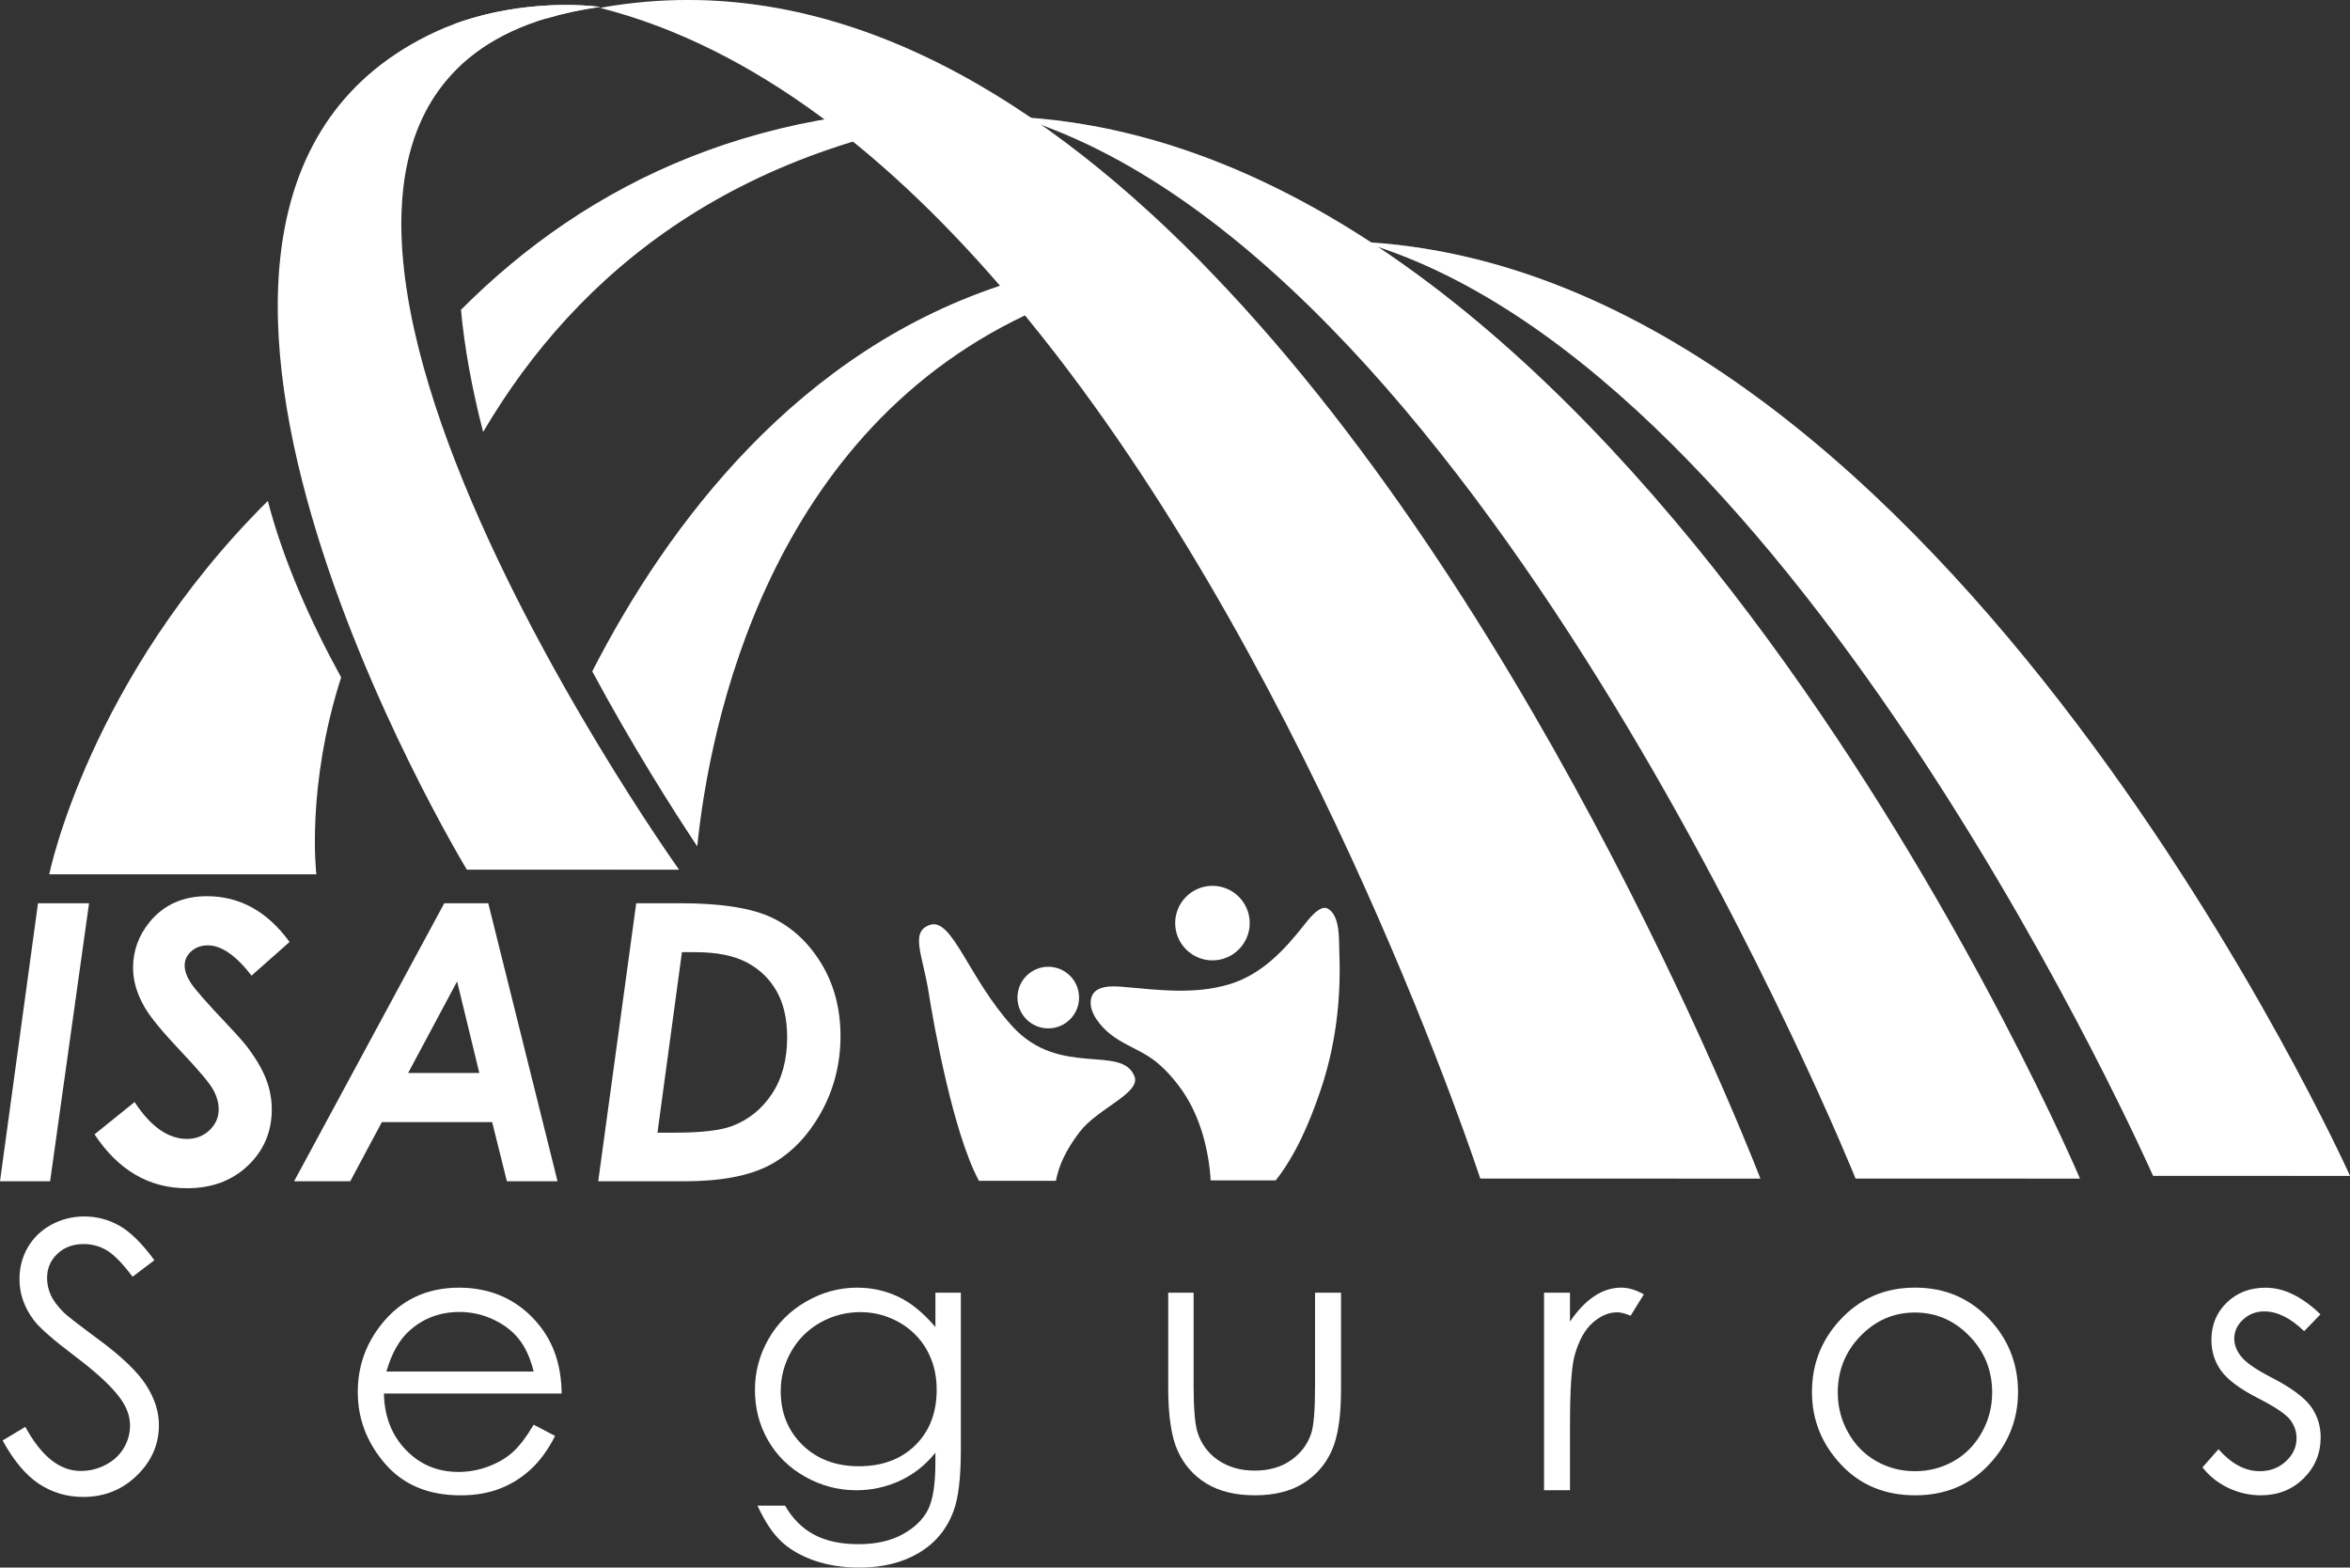
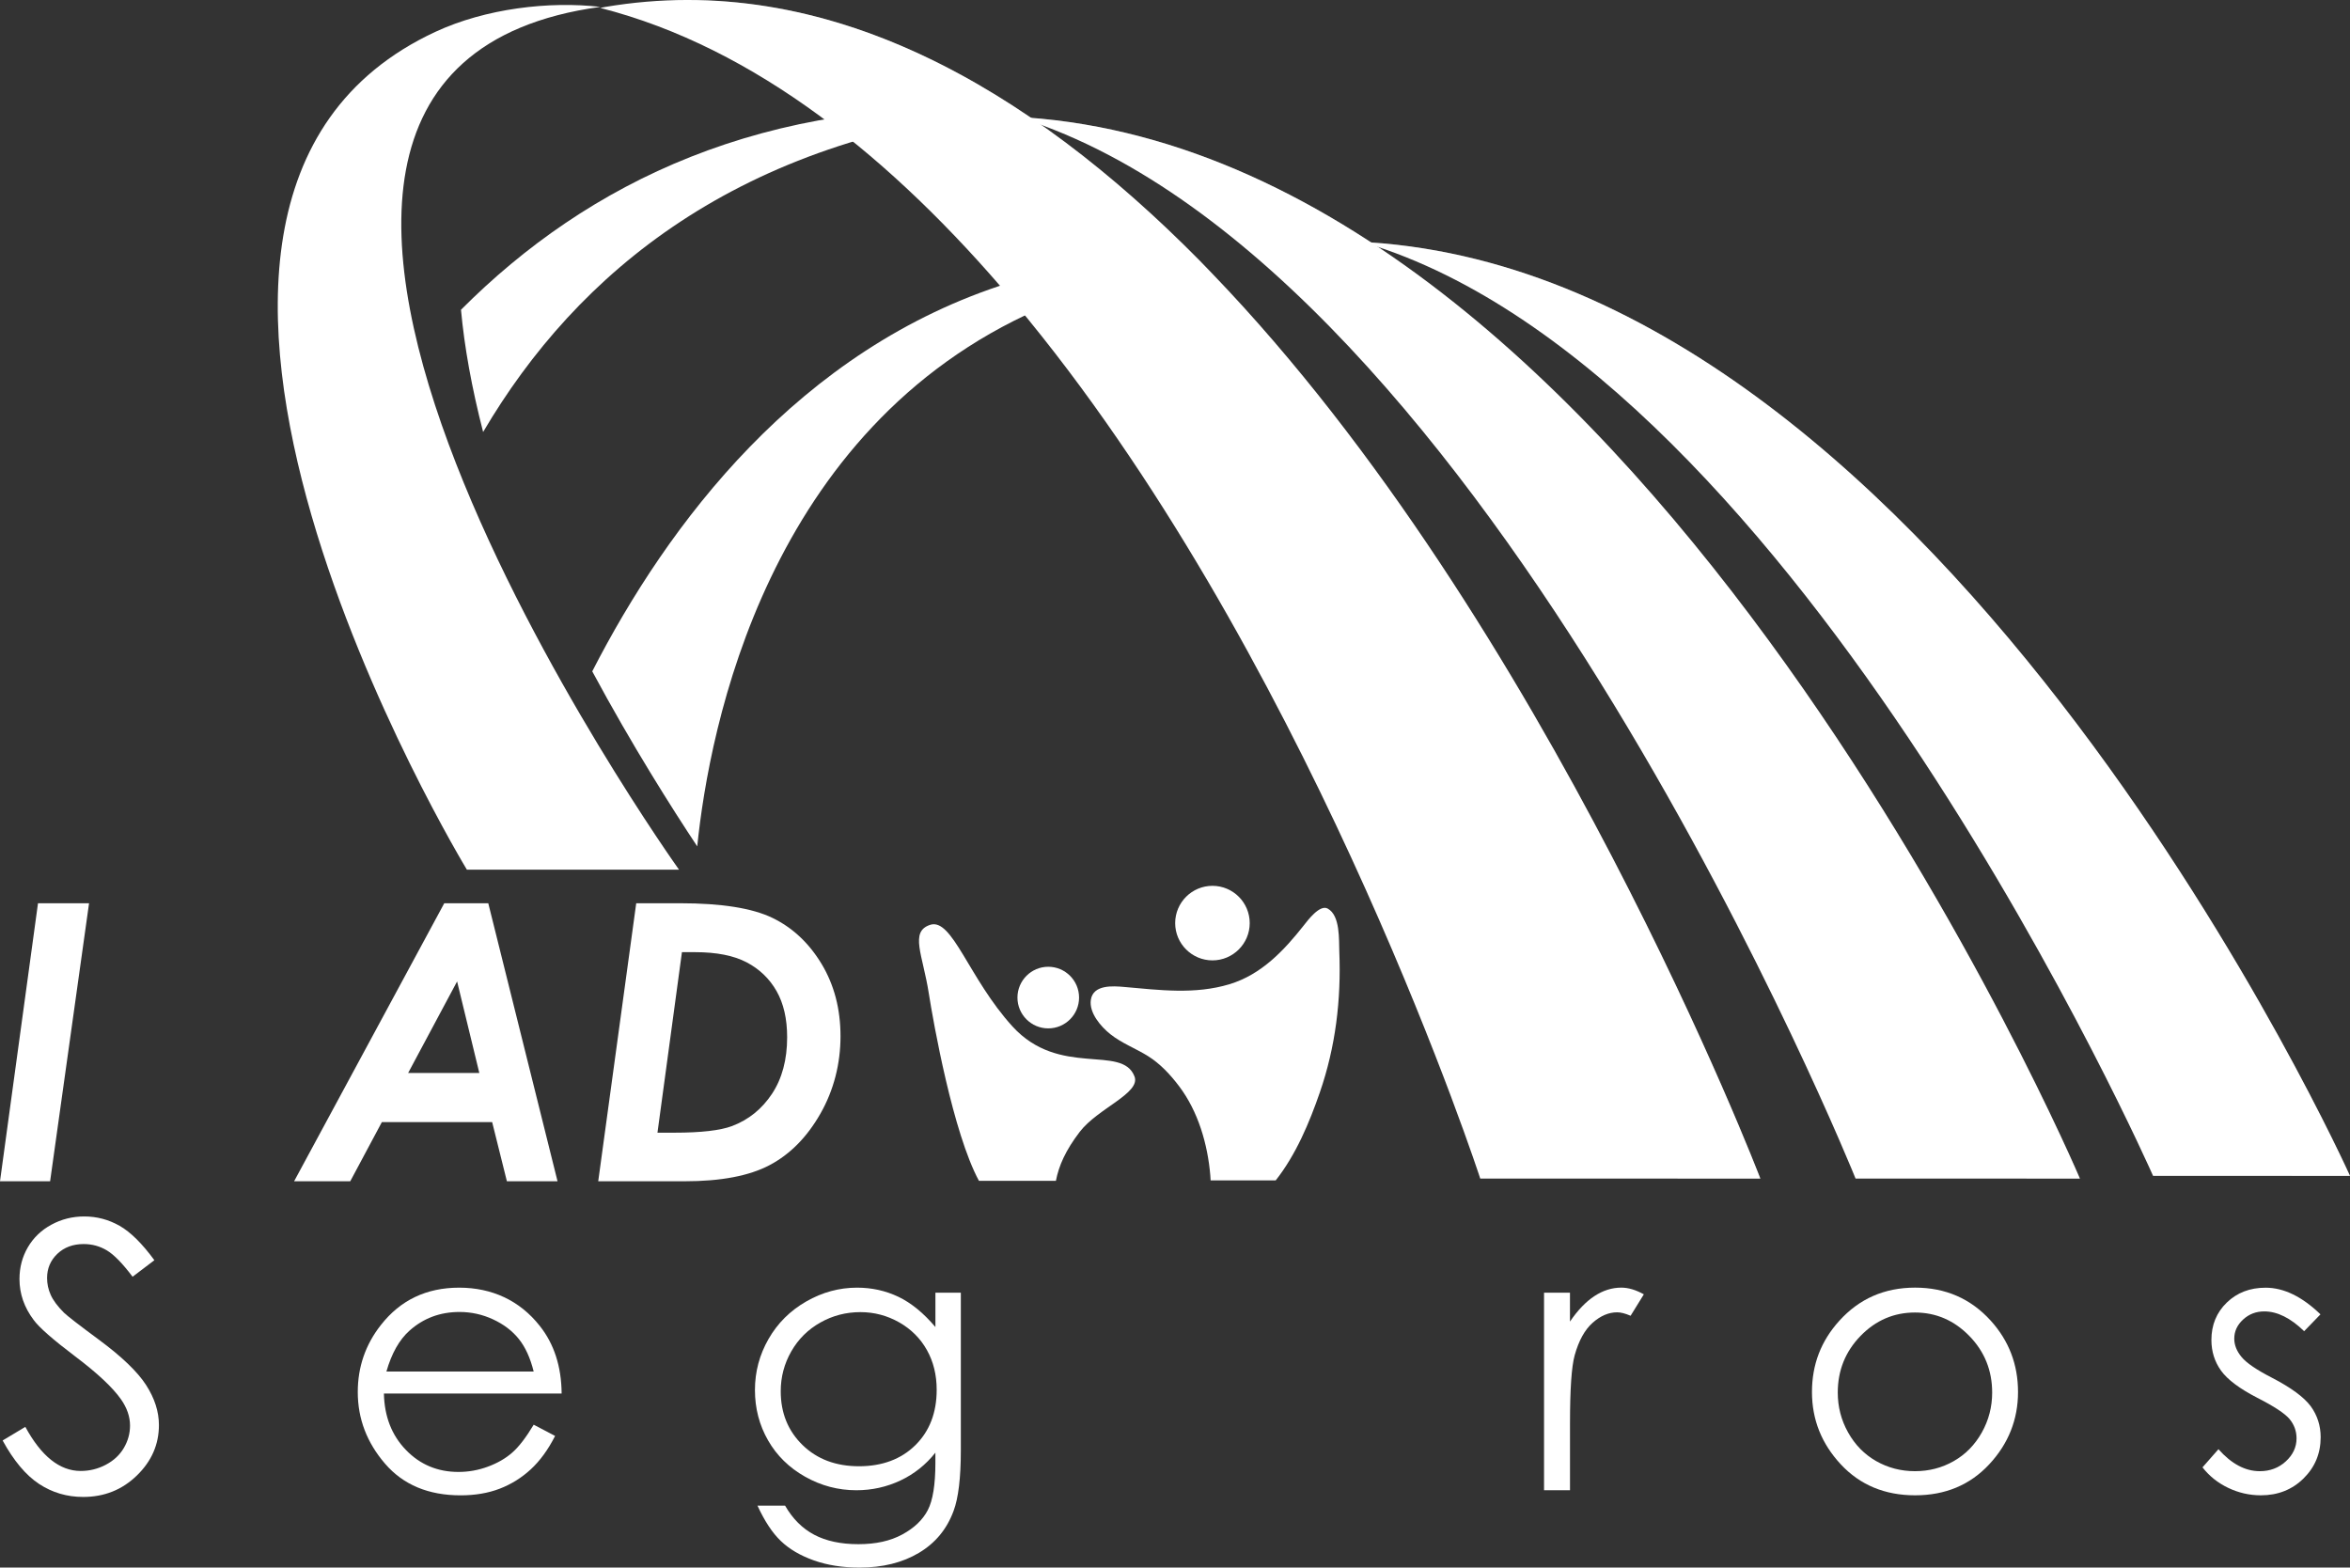
<svg xmlns="http://www.w3.org/2000/svg" viewBox="0 0 743.35 495.82">
  <rect x="0" y="0" width="743.35" height="495.82" fill="#333333" stroke="none" />
  <defs>
    <style>
      .cls-1, .cls-2, .cls-3, .cls-4 {
        fill: #fff;
      }

      .cls-2 {
        fill-rule: evenodd;
      }

      .cls-3 {
        mix-blend-mode: screen;
      }

      .cls-3, .cls-4 {
        opacity: .3;
      }

      .cls-5 {
        isolation: isolate;
      }

      .cls-4 {
        mix-blend-mode: multiply;
      }
    </style>
  </defs>
  <g class="cls-5">
    <g id="Capa_1" data-name="Capa 1">
      <g>
        <g>
          <path class="cls-1" d="m12.02,285.7h16.15l-12.32,87.94H0l12.02-87.94Z" />
-           <path class="cls-1" d="m91.59,297.95l-12.02,10.64c-4.94-6.38-9.55-9.57-13.81-9.57-2.11,0-3.87.63-5.26,1.88-1.4,1.26-2.09,2.76-2.09,4.51,0,1.63.64,3.45,1.91,5.44,1.27,1.99,5.14,6.4,11.6,13.21,3.43,3.63,5.68,6.2,6.76,7.71,2.59,3.51,4.45,6.79,5.59,9.84,1.14,3.05,1.7,6.15,1.7,9.3,0,7.05-2.51,12.97-7.53,17.76-5.02,4.78-11.46,7.17-19.31,7.17-11.96,0-21.7-5.68-29.23-17.04l12.67-10.22c5.1,7.77,10.62,11.66,16.56,11.66,2.83,0,5.21-.92,7.14-2.75,1.93-1.83,2.9-4.04,2.9-6.64,0-2.03-.59-4.1-1.76-6.22-1.18-2.11-4.53-6.1-10.07-11.96-5.86-6.18-9.71-10.84-11.54-13.99-2.47-4.26-3.71-8.45-3.71-12.55,0-5.42,1.77-10.28,5.32-14.59,4.46-5.38,10.48-8.07,18.05-8.07,10.4,0,19.11,4.82,26.13,14.47Z" />
          <path class="cls-1" d="m140.52,285.7h13.93l21.91,87.94h-16.02l-4.66-18.71h-34.89l-10,18.71h-17.76l47.5-87.94Zm11.1,53.69l-7.03-28.96-15.49,28.96h22.52Z" />
          <path class="cls-1" d="m201.23,285.7h13.94c13.06,0,22.78,1.55,29.16,4.63,6.37,3.09,11.55,7.94,15.55,14.56,3.99,6.62,5.99,14.25,5.99,22.9s-2.12,17.05-6.37,24.48c-4.24,7.43-9.6,12.85-16.05,16.26-6.46,3.41-15.42,5.11-26.9,5.11h-27.32l12.02-87.94Zm14.48,15.48l-7.74,57.09h5.43c8.36,0,14.41-.7,18.15-2.09,5.25-1.99,9.47-5.4,12.66-10.22,3.18-4.82,4.78-10.78,4.78-17.88,0-5.82-1.12-10.69-3.36-14.62-2.24-3.92-5.4-6.95-9.48-9.09-4.08-2.13-9.51-3.2-16.28-3.2h-4.16Z" />
        </g>
        <g>
          <g>
            <g>
              <path class="cls-1" d="m433.3,76.66c182.72,12.08,310.05,295.28,310.05,295.28h-62.29s-111.78-253.65-249.09-295.07c.43-.06.88-.16,1.32-.22Z" />
              <path class="cls-3" d="m433.3,76.66c-.45.06-.9.16-1.32.22.64.19,1.27.42,1.91.62,177.51,20.63,291.12,294.44,291.12,294.44h18.34S616.02,88.73,433.3,76.66Z" />
            </g>
            <g>
              <path class="cls-1" d="m324.65,37.16c196.4,13.73,333.26,335.62,333.26,335.62h-70.96S470.81,84.47,323.22,37.41c.46-.07.94-.18,1.42-.25Z" />
              <path class="cls-3" d="m324.65,37.16c-.48.07-.96.18-1.42.25.29.09.58.21.87.3,193.07,19.59,316.94,335.07,316.94,335.07h16.87S521.05,50.88,324.65,37.16Z" />
            </g>
            <g>
              <path class="cls-1" d="m320.98,34.76c-87.27,8.81-138.43,51.35-168.16,101.88-3.6-13.99-5.93-26.9-7-38.66,40.02-40.15,95.93-67.74,173.78-63.37.46.05.95.09,1.38.14Z" />
-               <path class="cls-1" d="m107.91,214.25c-11.19,34.88-7.84,62.29-7.84,62.29H15.58s12.49-61.85,69.13-118.09c5.05,19.3,13.71,38.52,23.2,55.8Z" />
            </g>
            <path class="cls-1" d="m379.61,83.79c-19.22,2.55-36.12,7.41-51.01,13.97-85.99,37.82-104.2,132.35-108.05,169.95-7.91-11.91-20.61-31.92-33.21-55.36,23.8-46.39,65.17-102.02,132-122.94,17.11-5.35,35.91-8.43,56.49-8.51,1.28.96,2.53,1.92,3.78,2.88Z" />
            <g>
              <path class="cls-1" d="m137.7,10.08c-117.69,54.76,9.98,264.99,9.98,264.99h67.1S34.95,23.32,189.89,2.18c-16.06-1.86-36.23.47-52.19,7.9Z" />
              <g>
-                 <path class="cls-4" d="m145.88,20.56c-70.45,55.87,25.83,216.73,49.94,254.51h18.96S77.96,83.5,145.88,20.56Z" />
-                 <path class="cls-1" d="m173.17,5.76c5.1-1.52,10.62-2.75,16.72-3.58-14.14-1.63-31.46-.01-46.3,5.46,10.03-2.09,20.34-2.64,29.57-1.88Z" />
-               </g>
+                 </g>
            </g>
            <g>
              <path class="cls-1" d="m556.82,372.78h-88.59s-50.6-155.44-138.5-266.18c-3.22-4.05-6.47-8.06-9.76-11.95C282.56,50.37,238.87,14.98,189.88,2.51c.55-.08,1.02-.24,1.54-.31,70.02-11.84,133.93,25.4,188.08,80.26,1.35,1.38,2.67,2.75,3.99,4.13,105.99,110.1,173.34,286.19,173.34,286.19Z" />
              <path class="cls-3" d="m383.48,86.59c-1.32-1.38-2.63-2.75-3.99-4.13C330.79,33.12,274.19-1.94,212.35.11c55.04,1.99,105.51,35.83,149.29,82.35,1.29,1.38,2.54,2.75,3.8,4.13,101.04,110.1,165.24,286.19,165.24,286.19h26.14s-67.35-176.09-173.34-286.19Z" />
            </g>
          </g>
          <g>
            <path class="cls-2" d="m383.52,280.19c6.51,0,11.79,5.29,11.79,11.79s-5.29,11.79-11.79,11.79-11.79-5.29-11.79-11.79,5.29-11.79,11.79-11.79Z" />
            <path class="cls-2" d="m331.58,305.79c5.38,0,9.75,4.37,9.75,9.75s-4.37,9.74-9.75,9.74-9.74-4.37-9.74-9.74,4.37-9.75,9.74-9.75Z" />
            <path class="cls-2" d="m358.87,340.5c-3.91-10.29-23.74.5-38.63-15.86-13.83-15.2-19.02-34.42-26.02-32.11-6.53,2.15-2.35,9.4-.43,21.63,1.46,9.33,7.67,44.22,15.87,59.34h24.34c.92-4.75,3.04-9.62,7.56-15.52,5.7-7.43,19.32-12.2,17.31-17.48Z" />
            <path class="cls-2" d="m372.94,343.53c6.07,8.01,9.08,18.4,9.91,28.31.04.5.06,1.01.09,1.52h20.59c6.4-8.1,10.68-18.31,13.97-27.86,4.98-14.42,6.76-29.29,6.15-44.47-.15-3.74.35-11.47-3.7-13.66-2.5-1.35-6.35,3.83-7.42,5.19-6.33,8.04-13.49,15.69-23.62,18.75-10.94,3.31-22.14,1.85-33.27.87-3.52-.31-9.84-.82-10.58,4.05-.63,4.14,3.19,8.51,6.13,10.86,3.64,2.9,8.04,4.52,11.96,6.97,3.85,2.41,7.06,5.86,9.78,9.46Z" />
          </g>
        </g>
        <g>
          <path class="cls-1" d="m.83,455.63l7.18-4.31c5.05,9.3,10.89,13.95,17.51,13.95,2.83,0,5.49-.66,7.98-1.98,2.49-1.32,4.38-3.09,5.68-5.31,1.3-2.22,1.95-4.57,1.95-7.06,0-2.83-.96-5.61-2.87-8.33-2.64-3.75-7.47-8.27-14.47-13.55-7.04-5.32-11.43-9.17-13.15-11.54-2.99-3.98-4.48-8.29-4.48-12.92,0-3.68.88-7.02,2.64-10.05,1.76-3.02,4.24-5.41,7.44-7.15,3.2-1.74,6.67-2.61,10.42-2.61,3.98,0,7.7.99,11.17,2.96,3.46,1.97,7.13,5.6,11,10.88l-6.89,5.23c-3.18-4.21-5.89-6.99-8.13-8.33-2.24-1.34-4.68-2.01-7.32-2.01-3.41,0-6.19,1.03-8.36,3.1-2.16,2.07-3.24,4.61-3.24,7.64,0,1.84.38,3.62,1.15,5.34.77,1.72,2.16,3.6,4.19,5.63,1.11,1.07,4.75,3.89,10.91,8.44,7.31,5.4,12.33,10.2,15.05,14.41,2.72,4.21,4.08,8.44,4.08,12.69,0,6.13-2.33,11.45-6.98,15.96-4.65,4.52-10.31,6.78-16.97,6.78-5.13,0-9.78-1.37-13.95-4.11-4.17-2.74-8.02-7.32-11.54-13.75Z" />
          <path class="cls-1" d="m168.81,450.63l6.78,3.56c-2.22,4.36-4.79,7.89-7.7,10.57-2.91,2.68-6.19,4.72-9.83,6.12-3.64,1.4-7.76,2.1-12.36,2.1-10.19,0-18.16-3.34-23.91-10.02-5.75-6.68-8.62-14.23-8.62-22.65,0-7.92,2.43-14.99,7.3-21.19,6.17-7.89,14.43-11.83,24.77-11.83s19.16,4.04,25.52,12.12c4.52,5.7,6.82,12.83,6.9,21.36h-56.22c.15,7.26,2.47,13.21,6.96,17.85,4.48,4.64,10.02,6.96,16.62,6.96,3.18,0,6.28-.55,9.28-1.66,3.01-1.11,5.57-2.57,7.68-4.41,2.11-1.83,4.39-4.79,6.84-8.87Zm0-16.82c-1.07-4.29-2.63-7.71-4.69-10.28-2.05-2.56-4.76-4.63-8.14-6.2-3.37-1.57-6.92-2.35-10.64-2.35-6.13,0-11.4,1.97-15.81,5.91-3.22,2.87-5.65,7.18-7.3,12.92h46.57Z" />
          <path class="cls-1" d="m295.89,408.89h8.04v49.79c0,8.77-.77,15.18-2.3,19.24-2.11,5.74-5.76,10.16-10.97,13.26-5.21,3.1-11.47,4.65-18.78,4.65-5.36,0-10.17-.76-14.44-2.27-4.27-1.52-7.74-3.55-10.42-6.11-2.68-2.55-5.15-6.29-7.41-11.2h8.73c2.38,4.13,5.44,7.2,9.2,9.19,3.76,1.99,8.41,2.99,13.97,2.99s10.11-1.02,13.88-3.06c3.78-2.04,6.47-4.61,8.08-7.7,1.61-3.09,2.41-8.08,2.41-14.97v-3.22c-3.03,3.83-6.73,6.77-11.09,8.82-4.37,2.05-9.01,3.07-13.91,3.07-5.75,0-11.15-1.43-16.21-4.28-5.06-2.85-8.97-6.69-11.73-11.51-2.76-4.82-4.14-10.13-4.14-15.91s1.44-11.17,4.31-16.16c2.87-5,6.85-8.95,11.93-11.86,5.08-2.91,10.43-4.36,16.07-4.36,4.67,0,9.03.97,13.08,2.9,4.04,1.93,7.94,5.12,11.7,9.56v-10.85Zm-23.72,6.14c-4.56,0-8.79,1.1-12.69,3.3-3.9,2.2-6.97,5.24-9.19,9.13-2.22,3.89-3.33,8.09-3.33,12.6,0,6.85,2.3,12.52,6.89,17,4.59,4.48,10.55,6.72,17.86,6.72s13.33-2.22,17.83-6.66c4.5-4.44,6.75-10.28,6.75-17.51,0-4.71-1.03-8.91-3.1-12.6-2.07-3.69-5-6.61-8.79-8.76-3.79-2.14-7.87-3.22-12.23-3.22Z" />
-           <path class="cls-1" d="m369.52,408.89h8.04v29.17c0,7.12.38,12.02,1.15,14.7,1.15,3.83,3.34,6.85,6.58,9.07,3.24,2.22,7.1,3.33,11.59,3.33s8.29-1.08,11.42-3.24c3.12-2.16,5.28-5,6.47-8.53.8-2.41,1.21-7.52,1.21-15.33v-29.17h8.21v30.66c0,8.61-1,15.1-3.01,19.47-2.01,4.36-5.03,7.78-9.07,10.25-4.04,2.47-9.1,3.7-15.19,3.7s-11.17-1.23-15.25-3.7c-4.08-2.47-7.12-5.91-9.13-10.34-2.01-4.42-3.01-11.07-3.01-19.96v-30.09Z" />
          <path class="cls-1" d="m488.4,408.89h8.21v9.13c2.45-3.6,5.03-6.29,7.75-8.07,2.72-1.78,5.55-2.67,8.5-2.67,2.22,0,4.59.71,7.12,2.12l-4.19,6.78c-1.69-.73-3.1-1.09-4.25-1.09-2.68,0-5.26,1.1-7.75,3.3-2.49,2.2-4.38,5.62-5.68,10.25-1,3.56-1.49,10.76-1.49,21.59v21.13h-8.21v-62.48Z" />
          <path class="cls-1" d="m605.78,407.28c9.63,0,17.6,3.48,23.93,10.45,5.75,6.36,8.63,13.88,8.63,22.57s-3.04,16.36-9.12,22.88c-6.08,6.53-13.89,9.79-23.44,9.79s-17.42-3.26-23.5-9.79c-6.08-6.53-9.12-14.16-9.12-22.88s2.88-16.15,8.63-22.51c6.33-7.01,14.32-10.51,23.99-10.51Zm-.03,7.87c-6.68,0-12.43,2.47-17.23,7.41s-7.2,10.91-7.2,17.92c0,4.52,1.09,8.73,3.28,12.63,2.19,3.91,5.15,6.92,8.87,9.04,3.73,2.12,7.82,3.19,12.27,3.19s8.55-1.06,12.27-3.19c3.73-2.12,6.68-5.14,8.87-9.04,2.19-3.9,3.28-8.12,3.28-12.63,0-7.01-2.41-12.98-7.23-17.92-4.82-4.94-10.55-7.41-17.2-7.41Z" />
          <path class="cls-1" d="m734.02,415.72l-5.17,5.34c-4.3-4.17-8.5-6.26-12.61-6.26-2.61,0-4.85.86-6.71,2.58-1.86,1.72-2.79,3.73-2.79,6.03,0,2.03.77,3.96,2.3,5.8,1.53,1.88,4.76,4.08,9.67,6.6,5.98,3.1,10.05,6.09,12.2,8.96,2.11,2.91,3.16,6.18,3.16,9.82,0,5.13-1.8,9.48-5.41,13.04s-8.11,5.34-13.51,5.34c-3.61,0-7.05-.79-10.32-2.35-3.28-1.57-5.99-3.73-8.14-6.49l5.05-5.74c4.11,4.63,8.46,6.95,13.07,6.95,3.22,0,5.97-1.03,8.23-3.1,2.26-2.07,3.4-4.5,3.4-7.29,0-2.3-.75-4.34-2.24-6.14-1.5-1.76-4.87-3.98-10.13-6.66-5.64-2.91-9.48-5.78-11.51-8.61-2.03-2.83-3.05-6.07-3.05-9.7,0-4.75,1.62-8.69,4.86-11.83,3.24-3.14,7.33-4.71,12.28-4.71,5.75,0,11.54,2.81,17.37,8.44Z" />
        </g>
      </g>
    </g>
  </g>
</svg>